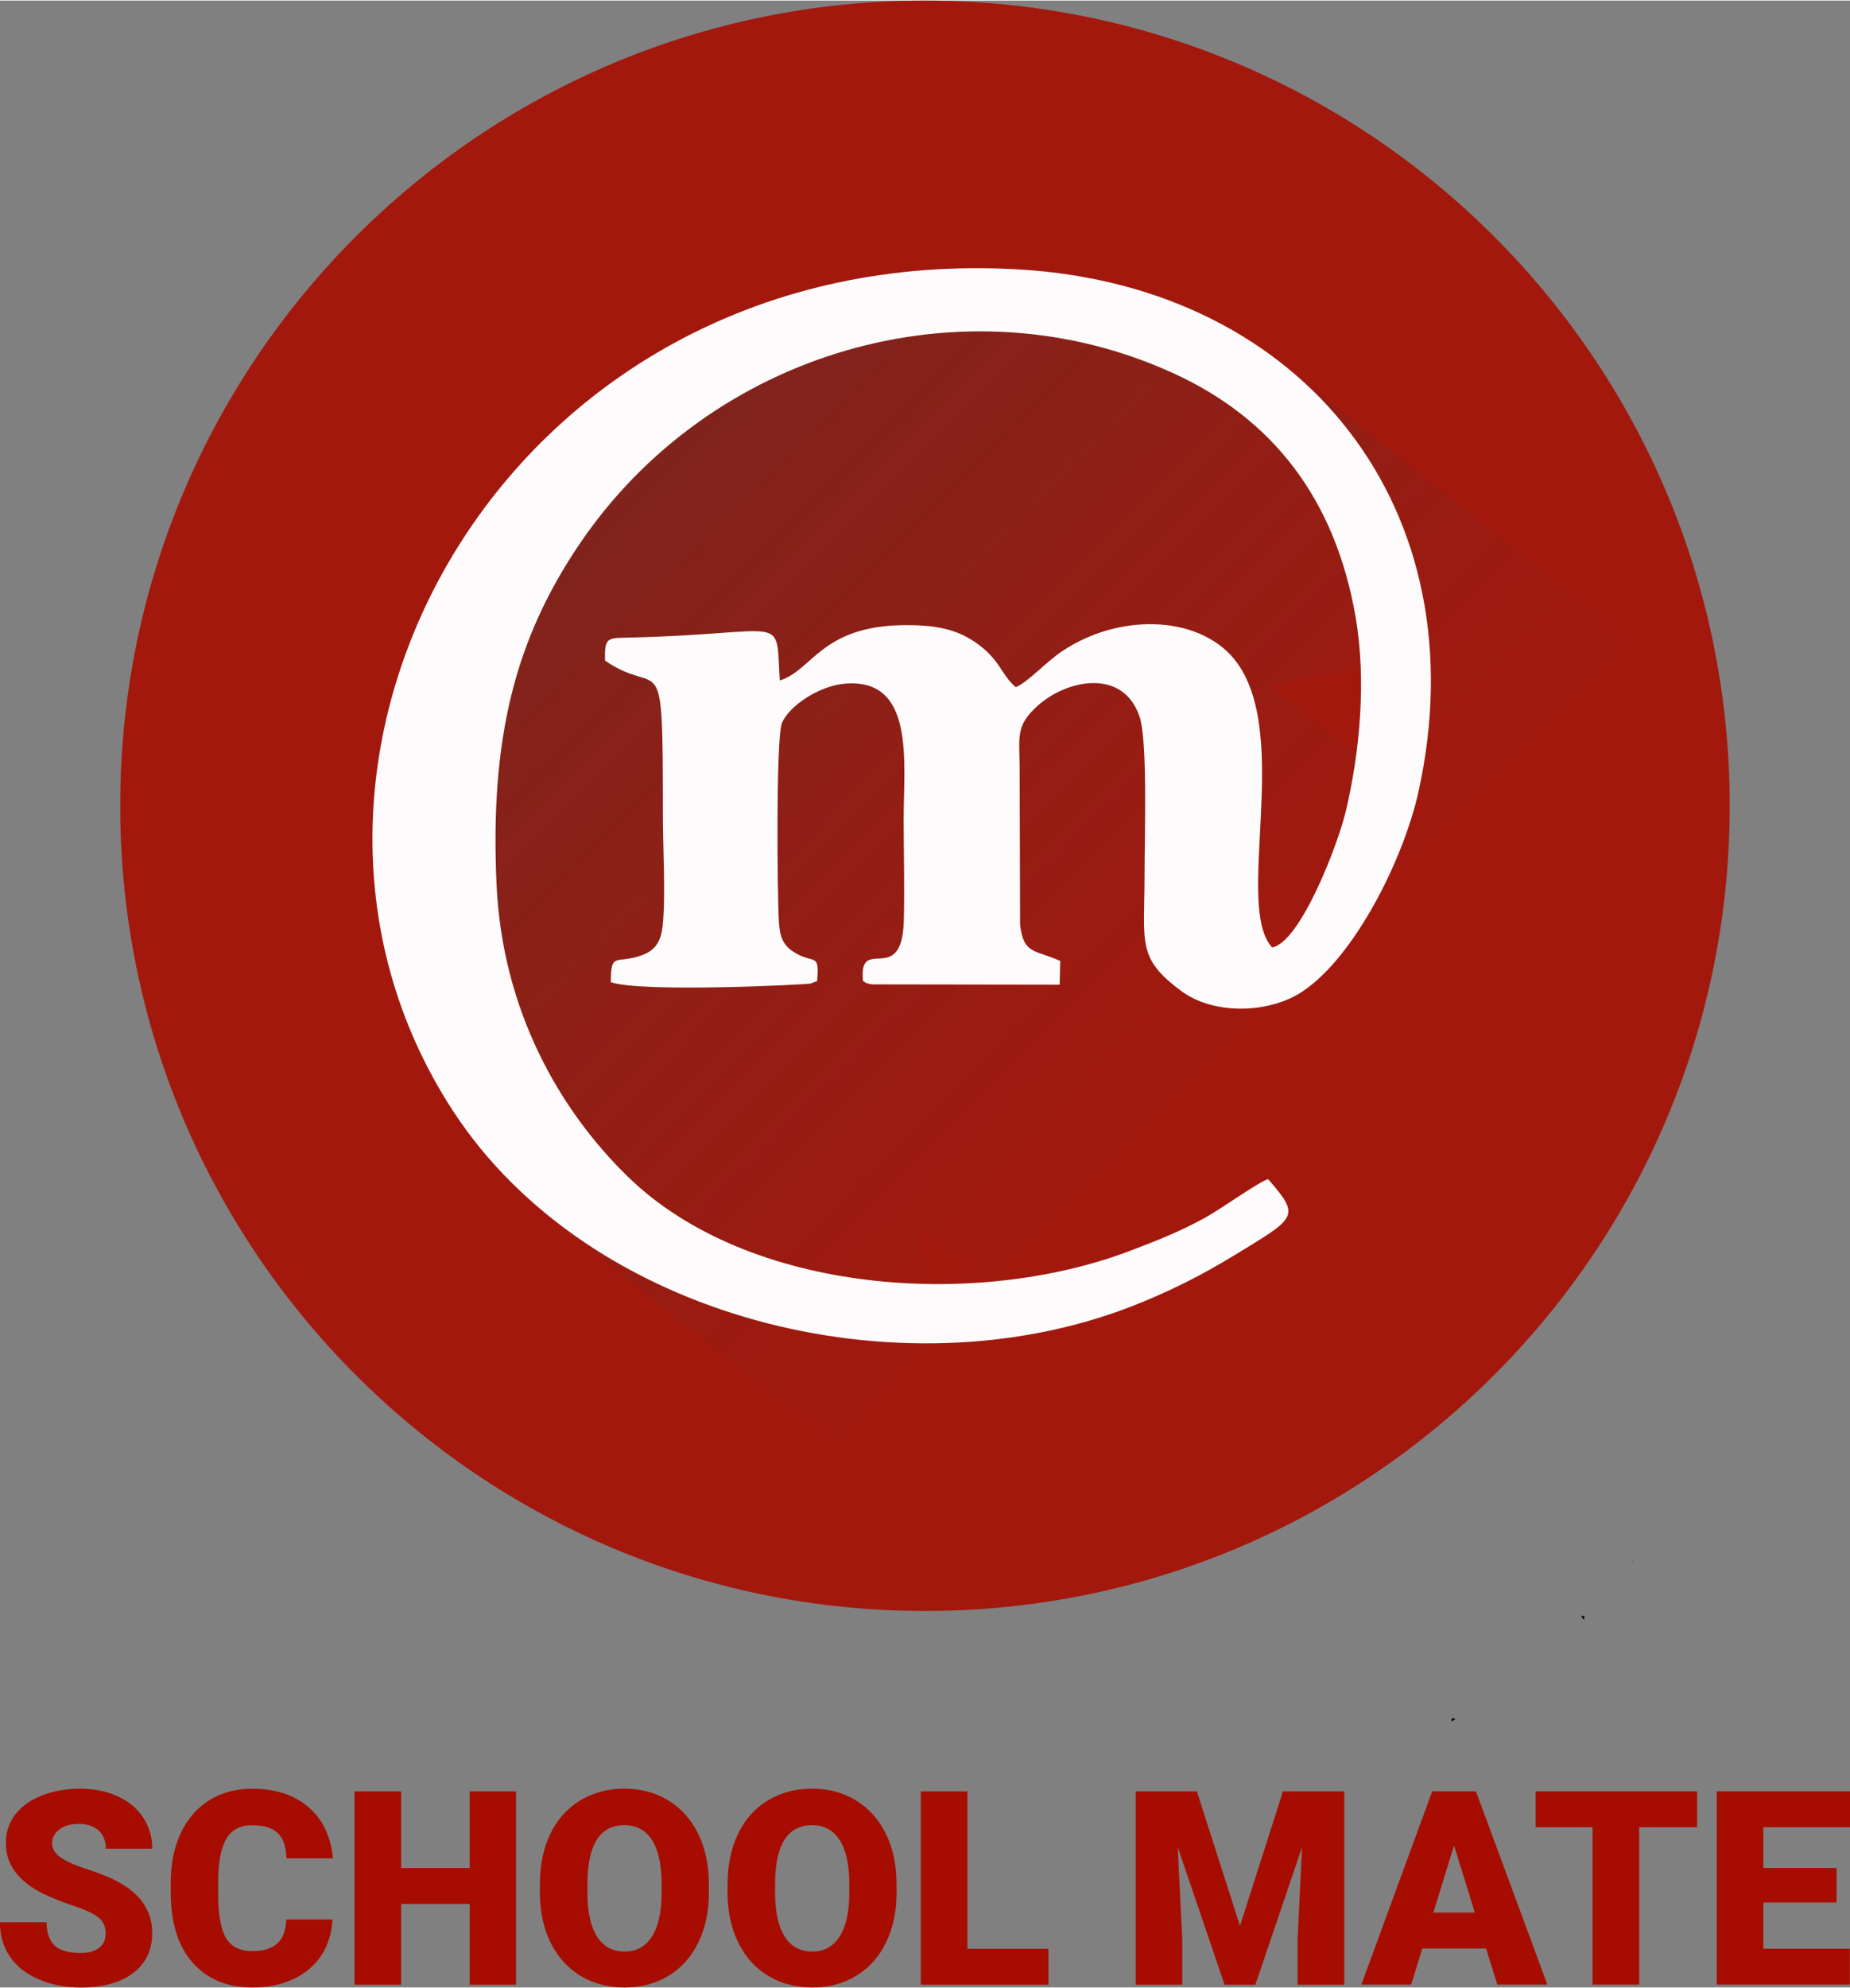
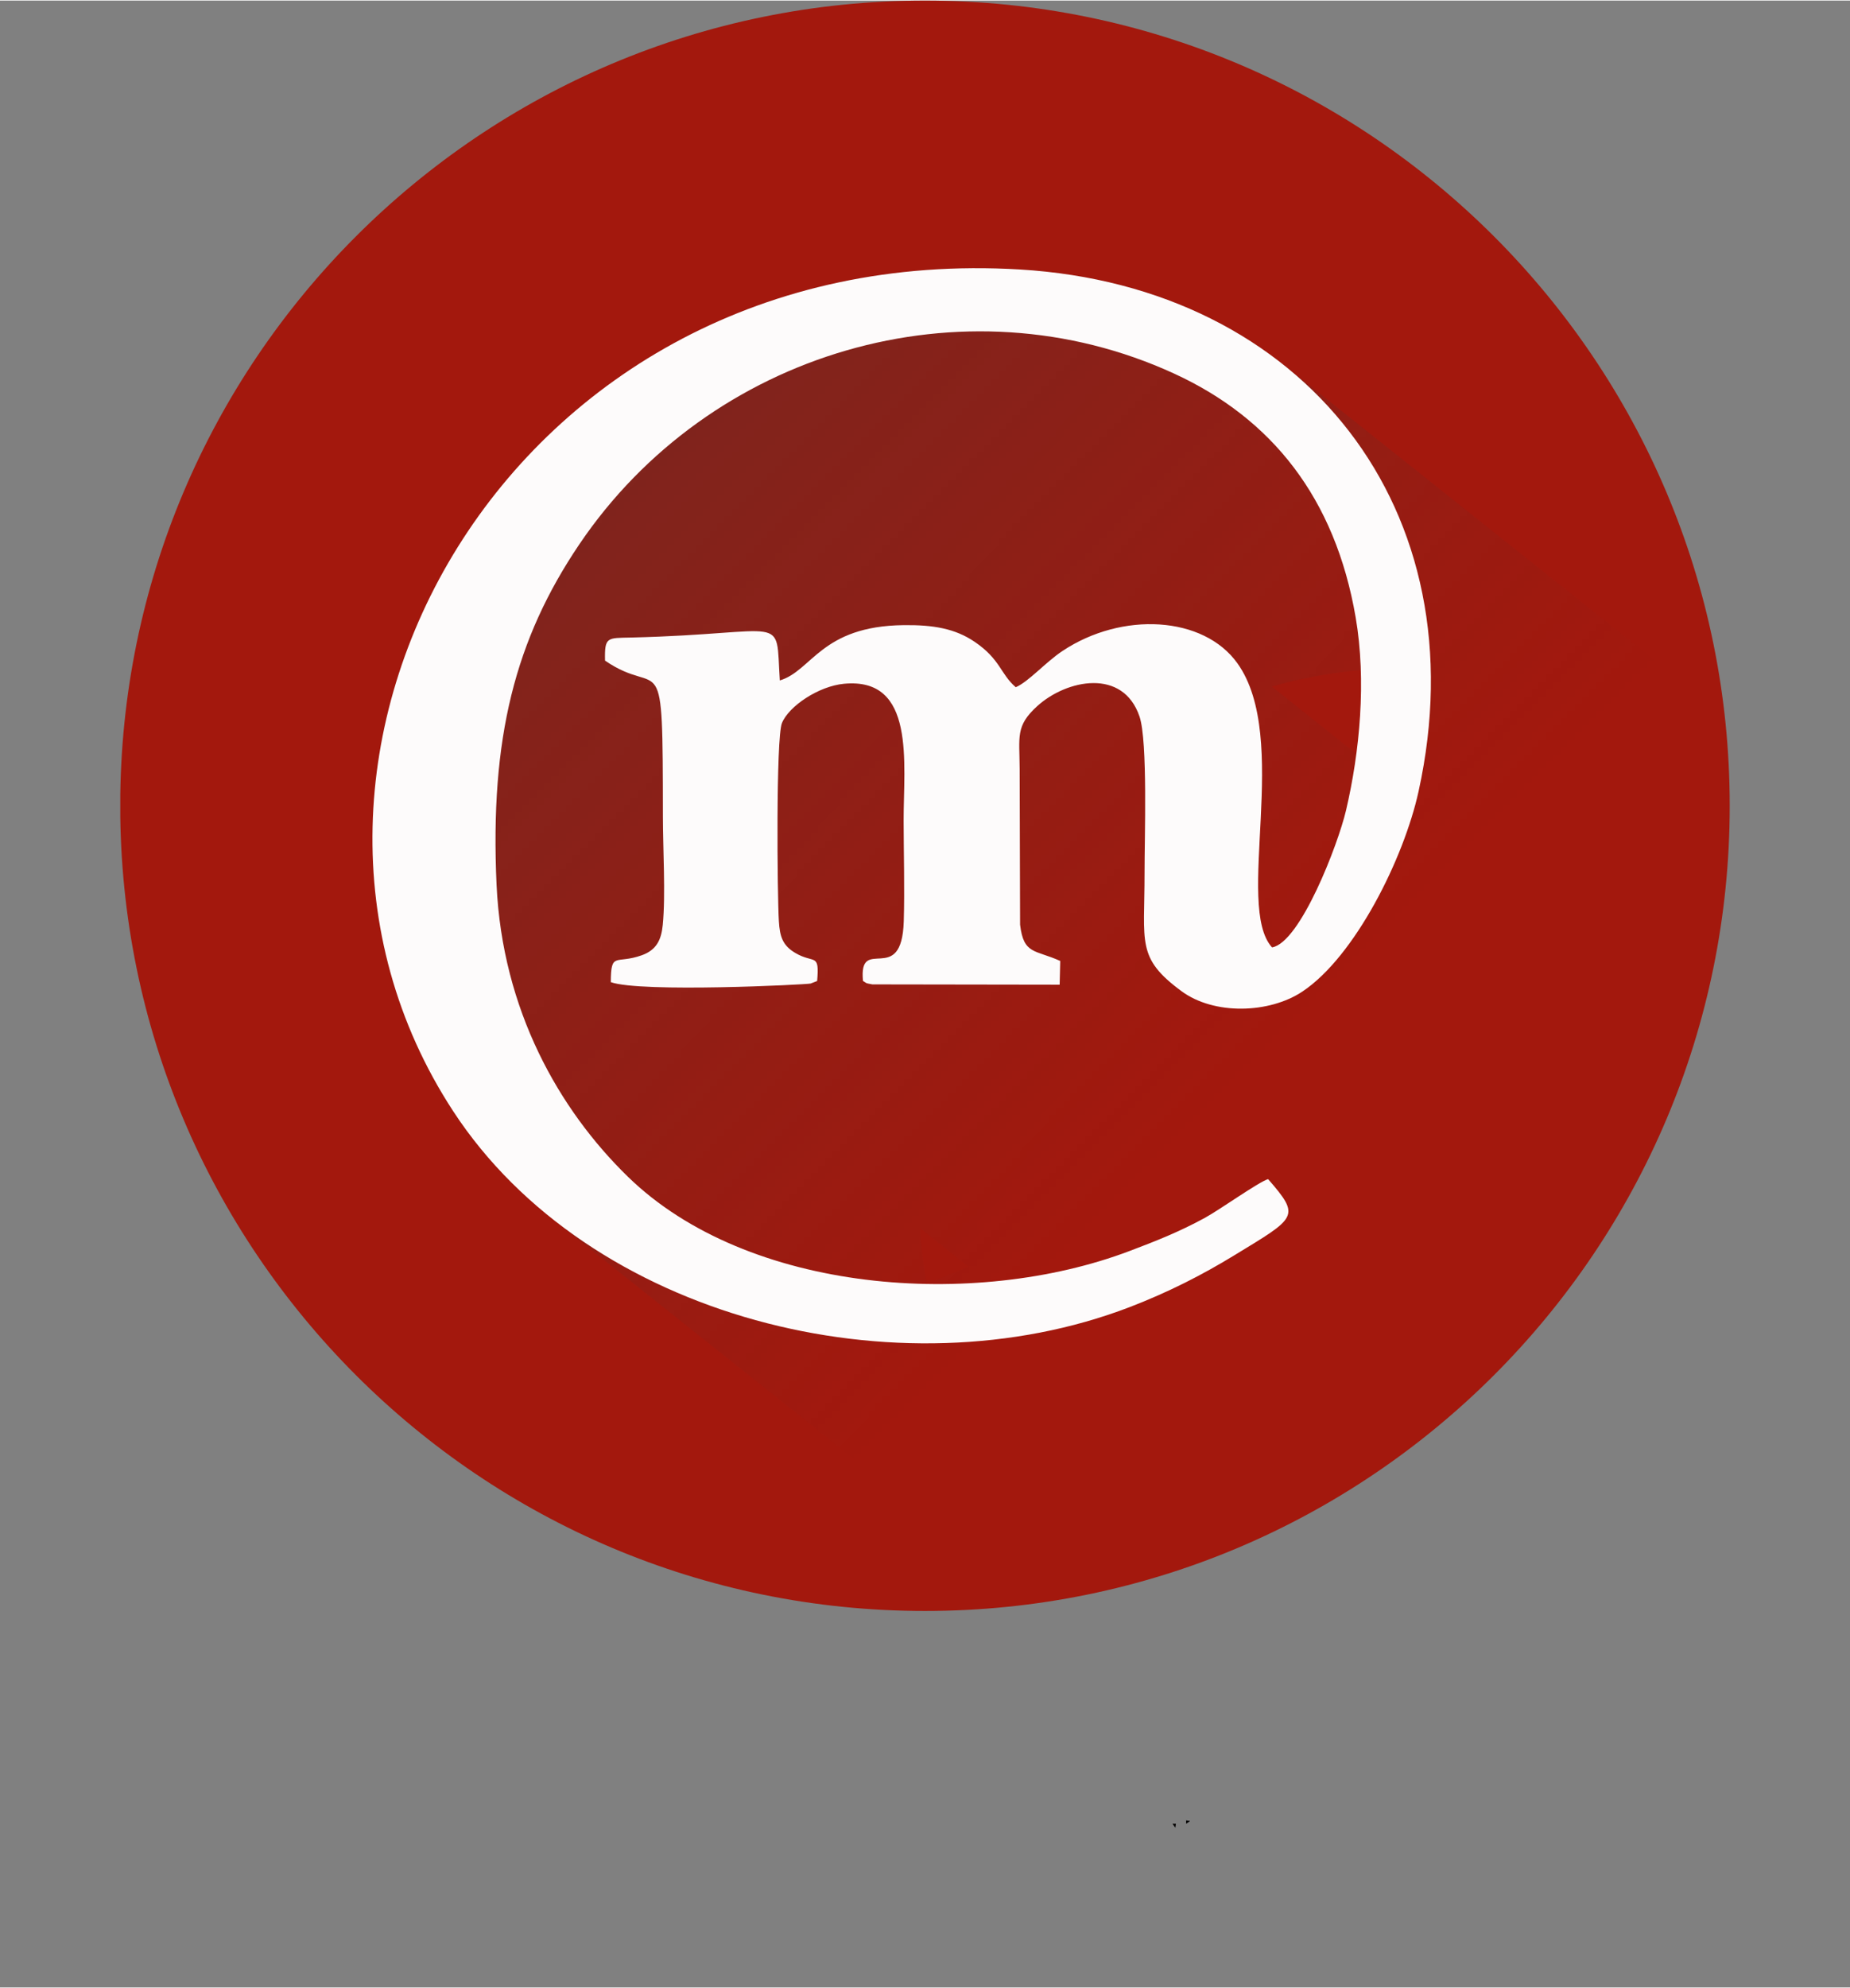
<svg xmlns="http://www.w3.org/2000/svg" xml:space="preserve" width="0.797in" height="0.856in" version="1.0" style="shape-rendering:geometricPrecision; text-rendering:geometricPrecision; image-rendering:optimizeQuality; fill-rule:evenodd; clip-rule:evenodd" viewBox="0 0 256.69 275.53">
  <rect x="0" y="0" width="256.69" height="275.53" fill="#808080" stroke="none" />
  <defs>
    <style type="text/css">
   
    .fil2 {fill:none}
    .fil1 {fill:#3B3B3B}
    .fil4 {fill:#010000}
    .fil3 {fill:#FDFBFB}
    .fil5 {fill:#A60D00;fill-rule:nonzero}
    .fil0 {fill:#A60D00;fill-opacity:0.902}
   
  </style>
    <clipPath id="id0">
      <path d="M128.34 0c61.67,0 111.66,49.99 111.66,111.66 0,61.67 -49.99,111.66 -111.66,111.66 -61.67,0 -111.66,-49.99 -111.66,-111.66 0,-61.67 49.99,-111.66 111.66,-111.66z" />
    </clipPath>
    <clipPath id="id1">
      <path d="M128.34 0c61.67,0 111.66,49.99 111.66,111.66 0,61.67 -49.99,111.66 -111.66,111.66 -61.67,0 -111.66,-49.99 -111.66,-111.66 0,-61.67 49.99,-111.66 111.66,-111.66z" />
    </clipPath>
    <mask id="id2">
      <linearGradient id="id3" gradientUnits="userSpaceOnUse" x1="47.37" y1="78.23" x2="146.28" y2="176.46">
        <stop offset="0" style="stop-opacity:1; stop-color:white" />
        <stop offset="0.031" style="stop-opacity:-66.263; stop-color:white" />
        <stop offset="0.11" style="stop-opacity:0.349; stop-color:white" />
        <stop offset="1" style="stop-opacity:0; stop-color:white" />
      </linearGradient>
      <rect style="fill:url(#id3)" x="51.66" y="37.08" width="205.6" height="195.86" />
    </mask>
  </defs>
  <g id="Layer_x0020_1">
    <g style="clip-path:url(#id0)">
      <path class="fil0" d="M16.69 0l223.32 0 0 223.32 -223.32 0 0 -223.32z" />
    </g>
    <g style="clip-path:url(#id1)">
      <g id="_2964273231248">
        <path id="1" class="fil1" style="mask:url(#id2)" d="M234.63 210.12l-33.9 -26.98 4.99 0.01 0.08 -3.29 -5.47 -4.35c-0.04,-0.21 -0.07,-0.43 -0.1,-0.67l-0.02 -8.59 21.47 17.09c0.3,0.24 0.62,0.48 0.96,0.73 4.49,3.31 12.15,3.12 16.78,0.03 7.28,-4.86 14.05,-18.42 16.1,-27.75 5.42,-24.64 -2.33,-46.09 -18.73,-59.14l-58.67 -46.69c-9.56,-7.61 -22.06,-12.36 -36.61,-13.23 -71.2,-4.25 -110.51,67.93 -78.62,116.72 3.7,5.66 8.34,10.62 13.65,14.85l58.67 46.69c21.66,17.24 54.48,22.2 80.22,12.33 5.44,-2.09 10.14,-4.51 14.48,-7.16 8.69,-5.3 9.29,-5.34 4.72,-10.59zm-100.27 -34.55l-6.73 -5.35c0.16,2.67 0.49,5.26 0.97,7.75l5.76 -2.4zm42.1 -80.45c4.04,-1.15 8.18,-1.91 12.37,-2.28 0.13,3.89 -0.12,7.84 -0.62,11.63l-11.75 -9.35z" />
      </g>
    </g>
    <path class="fil2" d="M128.34 0c61.67,0 111.66,49.99 111.66,111.66 0,61.67 -49.99,111.66 -111.66,111.66 -61.67,0 -111.66,-49.99 -111.66,-111.66 0,-61.67 49.99,-111.66 111.66,-111.66z" />
    <path class="fil3" d="M175.96 163.43c-1.32,0.39 -6.68,4.23 -8.81,5.39 -3.58,1.95 -6.84,3.23 -10.47,4.6 -21.42,8.09 -52.9,5.9 -69.56,-10.32 -9.58,-9.33 -17.41,-23.14 -18.22,-40.46 -0.94,-20.4 2.59,-34.08 11.49,-47.25 18.05,-26.69 53.27,-37.1 82.53,-23.66 13.54,6.22 22.33,17.23 25.18,33.8 1.51,8.8 0.57,18.64 -1.34,26.78 -1.11,4.73 -6.35,18.33 -10.26,18.99 -5.22,-5.71 2.64,-28.98 -4.8,-39.39 -4.7,-6.59 -16.02,-7.22 -24.29,-1.71 -2.36,1.57 -4.68,4.25 -6.47,5.02 -2.13,-1.82 -2.12,-3.87 -5.71,-6.3 -2.7,-1.83 -5.71,-2.36 -9.84,-2.31 -11.48,0.13 -12.7,6.33 -17.19,7.67 -0.61,-9.53 1.38,-6.48 -20.62,-5.95 -3.31,0.08 -3.71,-0.15 -3.63,3.2 7.9,5.43 8.01,-3.27 8.03,21.66 0,4.4 0.39,10.84 -0.02,14.99 -0.2,2.03 -0.84,3.47 -2.91,4.21 -3.61,1.29 -4.28,-0.57 -4.3,3.73 4.19,1.48 27.17,0.34 27.73,0.19l0.9 -0.35c0.34,-3.99 -0.4,-2.34 -3.03,-3.89 -1.77,-1.04 -2.15,-2.29 -2.28,-4.4 -0.22,-3.5 -0.42,-25.42 0.43,-27.49 0.96,-2.34 5.09,-5.11 8.61,-5.44 9.98,-0.94 8.26,10.96 8.27,19 0.01,4.57 0.15,9.39 0.02,13.92 -0.27,9.25 -6.29,1.76 -5.66,8.29 0.69,0.41 0.2,0.26 1.3,0.48l25.99 0.04 0.08 -3.29c-3.5,-1.59 -5.08,-0.85 -5.57,-5.03l-0.06 -21.63c-0.02,-4.46 -0.6,-5.92 2.44,-8.68 4.08,-3.7 11.9,-5.3 14.19,1.44 1.16,3.42 0.69,16.92 0.7,21.68 0.01,9.73 -1.16,11.78 5.14,16.42 4.49,3.31 12.15,3.12 16.78,0.03 7.28,-4.86 14.05,-18.42 16.1,-27.75 8.57,-38.99 -15.82,-70.01 -55.33,-72.37 -71.2,-4.25 -110.51,67.93 -78.62,116.72 18.8,28.76 61.82,39.47 93.87,27.17 5.44,-2.09 10.14,-4.51 14.48,-7.16 8.69,-5.3 9.29,-5.34 4.72,-10.59z" />
-     <path class="fil4" d="M219.85 224.02l-0.47 0 0.39 0.55 0.08 -0.55z" />
-     <path class="fil4" d="M201.42 238.19l0 0.47 0.55 -0.39 -0.55 -0.08z" />
    <path class="fil4" d="M164.58 252.36l0 0.47 0.55 -0.39 -0.55 -0.08z" />
    <path class="fil4" d="M163.16 252.83l-0.47 0 0.39 0.55 0.08 -0.55z" />
-     <path class="fil4" d="M226.46 216.46c0.05,0.05 0.14,-0.21 0.14,-0.14l0 0c-0.01,0.01 -0.19,0.09 -0.14,0.14z" />
    <path class="fil4" d="M244.41 161.17l0 0.47 0 -0.47z" />
    <path class="fil4" d="M229.77 211.74l-0.47 0.47 0.47 -0.47z" />
    <path class="fil4" d="M226.93 215.05l0.92 0.54 -0.92 -0.54z" />
    <path class="fil4" d="M171.19 251.42l-0.47 0 0.47 0z" />
    <path class="fil4" d="M166.94 251.89l-0.47 0 0.47 0z" />
-     <path class="fil5" d="M14.67 268.07c0,-0.96 -0.34,-1.7 -1,-2.24 -0.67,-0.54 -1.85,-1.09 -3.53,-1.65 -1.68,-0.57 -3.05,-1.11 -4.12,-1.64 -3.47,-1.71 -5.21,-4.05 -5.21,-7.04 0,-1.48 0.43,-2.8 1.29,-3.93 0.87,-1.14 2.09,-2.02 3.68,-2.65 1.58,-0.63 3.36,-0.95 5.33,-0.95 1.93,0 3.66,0.35 5.18,1.03 1.53,0.69 2.71,1.67 3.56,2.94 0.85,1.27 1.27,2.72 1.27,4.35l-6.44 0c0,-1.09 -0.34,-1.94 -1.01,-2.54 -0.67,-0.6 -1.58,-0.9 -2.71,-0.9 -1.16,0 -2.07,0.26 -2.73,0.77 -0.67,0.51 -1.01,1.16 -1.01,1.95 0,0.69 0.37,1.31 1.11,1.87 0.74,0.56 2.03,1.14 3.88,1.73 1.85,0.6 3.37,1.24 4.56,1.93 2.9,1.67 4.35,3.97 4.35,6.91 0,2.34 -0.89,4.19 -2.65,5.52 -1.77,1.34 -4.19,2.01 -7.27,2.01 -2.17,0 -4.14,-0.39 -5.9,-1.17 -1.76,-0.78 -3.09,-1.84 -3.98,-3.2 -0.89,-1.35 -1.33,-2.91 -1.33,-4.68l6.48 0c0,1.45 0.37,2.53 1.11,3.22 0.74,0.69 1.95,1.04 3.62,1.04 1.07,0 1.91,-0.23 2.53,-0.7 0.62,-0.47 0.93,-1.13 0.93,-1.97zm31.46 -1.99c-0.09,1.87 -0.59,3.51 -1.51,4.95 -0.92,1.43 -2.21,2.53 -3.87,3.32 -1.66,0.79 -3.56,1.18 -5.7,1.18 -3.52,0 -6.3,-1.15 -8.32,-3.44 -2.03,-2.29 -3.04,-5.54 -3.04,-9.72l0 -1.33c0,-2.63 0.46,-4.93 1.38,-6.89 0.91,-1.97 2.23,-3.49 3.95,-4.57 1.72,-1.07 3.71,-1.61 5.96,-1.61 3.25,0 5.87,0.86 7.84,2.57 1.98,1.71 3.1,4.07 3.37,7.08l-6.44 0c-0.05,-1.63 -0.46,-2.81 -1.23,-3.52 -0.77,-0.71 -1.95,-1.07 -3.54,-1.07 -1.61,0 -2.78,0.6 -3.53,1.8 -0.75,1.21 -1.14,3.13 -1.18,5.78l0 1.9c0,2.86 0.36,4.91 1.08,6.14 0.72,1.23 1.95,1.84 3.71,1.84 1.48,0 2.62,-0.35 3.41,-1.05 0.78,-0.7 1.2,-1.82 1.25,-3.34l6.43 0zm25.47 9.07l-6.43 0 0 -11.2 -9.51 0 0 11.2 -6.47 0 0 -26.81 6.47 0 0 10.63 9.51 0 0 -10.63 6.43 0 0 26.81zm26.77 -12.85c0,2.61 -0.48,4.93 -1.45,6.94 -0.97,2.02 -2.35,3.57 -4.14,4.66 -1.78,1.09 -3.82,1.63 -6.1,1.63 -2.28,0 -4.31,-0.53 -6.08,-1.58 -1.77,-1.05 -3.14,-2.55 -4.14,-4.51 -0.99,-1.95 -1.5,-4.19 -1.55,-6.72l0 -1.51c0,-2.63 0.48,-4.95 1.44,-6.96 0.96,-2 2.34,-3.56 4.14,-4.65 1.8,-1.09 3.85,-1.64 6.14,-1.64 2.27,0 4.3,0.54 6.08,1.62 1.78,1.08 3.16,2.62 4.15,4.61 0.99,2 1.48,4.29 1.5,6.87l0 1.23zm-6.57 -1.1c0,-2.68 -0.44,-4.71 -1.33,-6.1 -0.89,-1.39 -2.16,-2.08 -3.82,-2.08 -3.24,0 -4.95,2.44 -5.13,7.33l-0.02 1.98c0,2.64 0.43,4.67 1.31,6.09 0.87,1.42 2.16,2.13 3.88,2.13 1.63,0 2.89,-0.7 3.77,-2.09 0.89,-1.39 1.33,-3.4 1.34,-6.01l0 -1.24zm32.61 1.1c0,2.61 -0.48,4.93 -1.45,6.94 -0.97,2.02 -2.35,3.57 -4.14,4.66 -1.78,1.09 -3.82,1.63 -6.1,1.63 -2.28,0 -4.31,-0.53 -6.08,-1.58 -1.77,-1.05 -3.14,-2.55 -4.14,-4.51 -0.99,-1.95 -1.5,-4.19 -1.55,-6.72l0 -1.51c0,-2.63 0.48,-4.95 1.44,-6.96 0.96,-2 2.34,-3.56 4.14,-4.65 1.8,-1.09 3.85,-1.64 6.14,-1.64 2.27,0 4.3,0.54 6.08,1.62 1.78,1.08 3.16,2.62 4.15,4.61 0.99,2 1.48,4.29 1.5,6.87l0 1.23zm-6.57 -1.1c0,-2.68 -0.44,-4.71 -1.33,-6.1 -0.89,-1.39 -2.16,-2.08 -3.82,-2.08 -3.24,0 -4.95,2.44 -5.13,7.33l-0.02 1.98c0,2.64 0.43,4.67 1.31,6.09 0.87,1.42 2.16,2.13 3.88,2.13 1.63,0 2.89,-0.7 3.77,-2.09 0.89,-1.39 1.33,-3.4 1.34,-6.01l0 -1.24zm16.38 8.97l11.25 0 0 4.98 -17.71 0 0 -26.81 6.47 0 0 21.83zm31.85 -21.83l5.98 18.65 5.96 -18.65 8.51 0 0 26.81 -6.48 0 0 -6.26 0.62 -12.81 -6.48 19.07 -4.27 0 -6.5 -19.09 0.63 12.83 0 6.26 -6.47 0 0 -26.81 8.49 0zm40.12 21.79l-8.85 0 -1.54 5.01 -6.91 0 9.83 -26.81 6.07 0 9.91 26.81 -6.94 0 -1.56 -5.01zm-7.31 -4.98l5.76 0 -2.89 -9.31 -2.87 9.31zm36.6 -11.84l-8.04 0 0 21.83 -6.47 0 0 -21.83 -7.9 0 0 -4.98 22.41 0 0 4.98zm19.35 10.44l-10.16 0 0 6.41 12 0 0 4.98 -18.47 0 0 -26.81 18.51 0 0 4.98 -12.04 0 0 5.65 10.16 0 0 4.79z" />
  </g>
</svg>